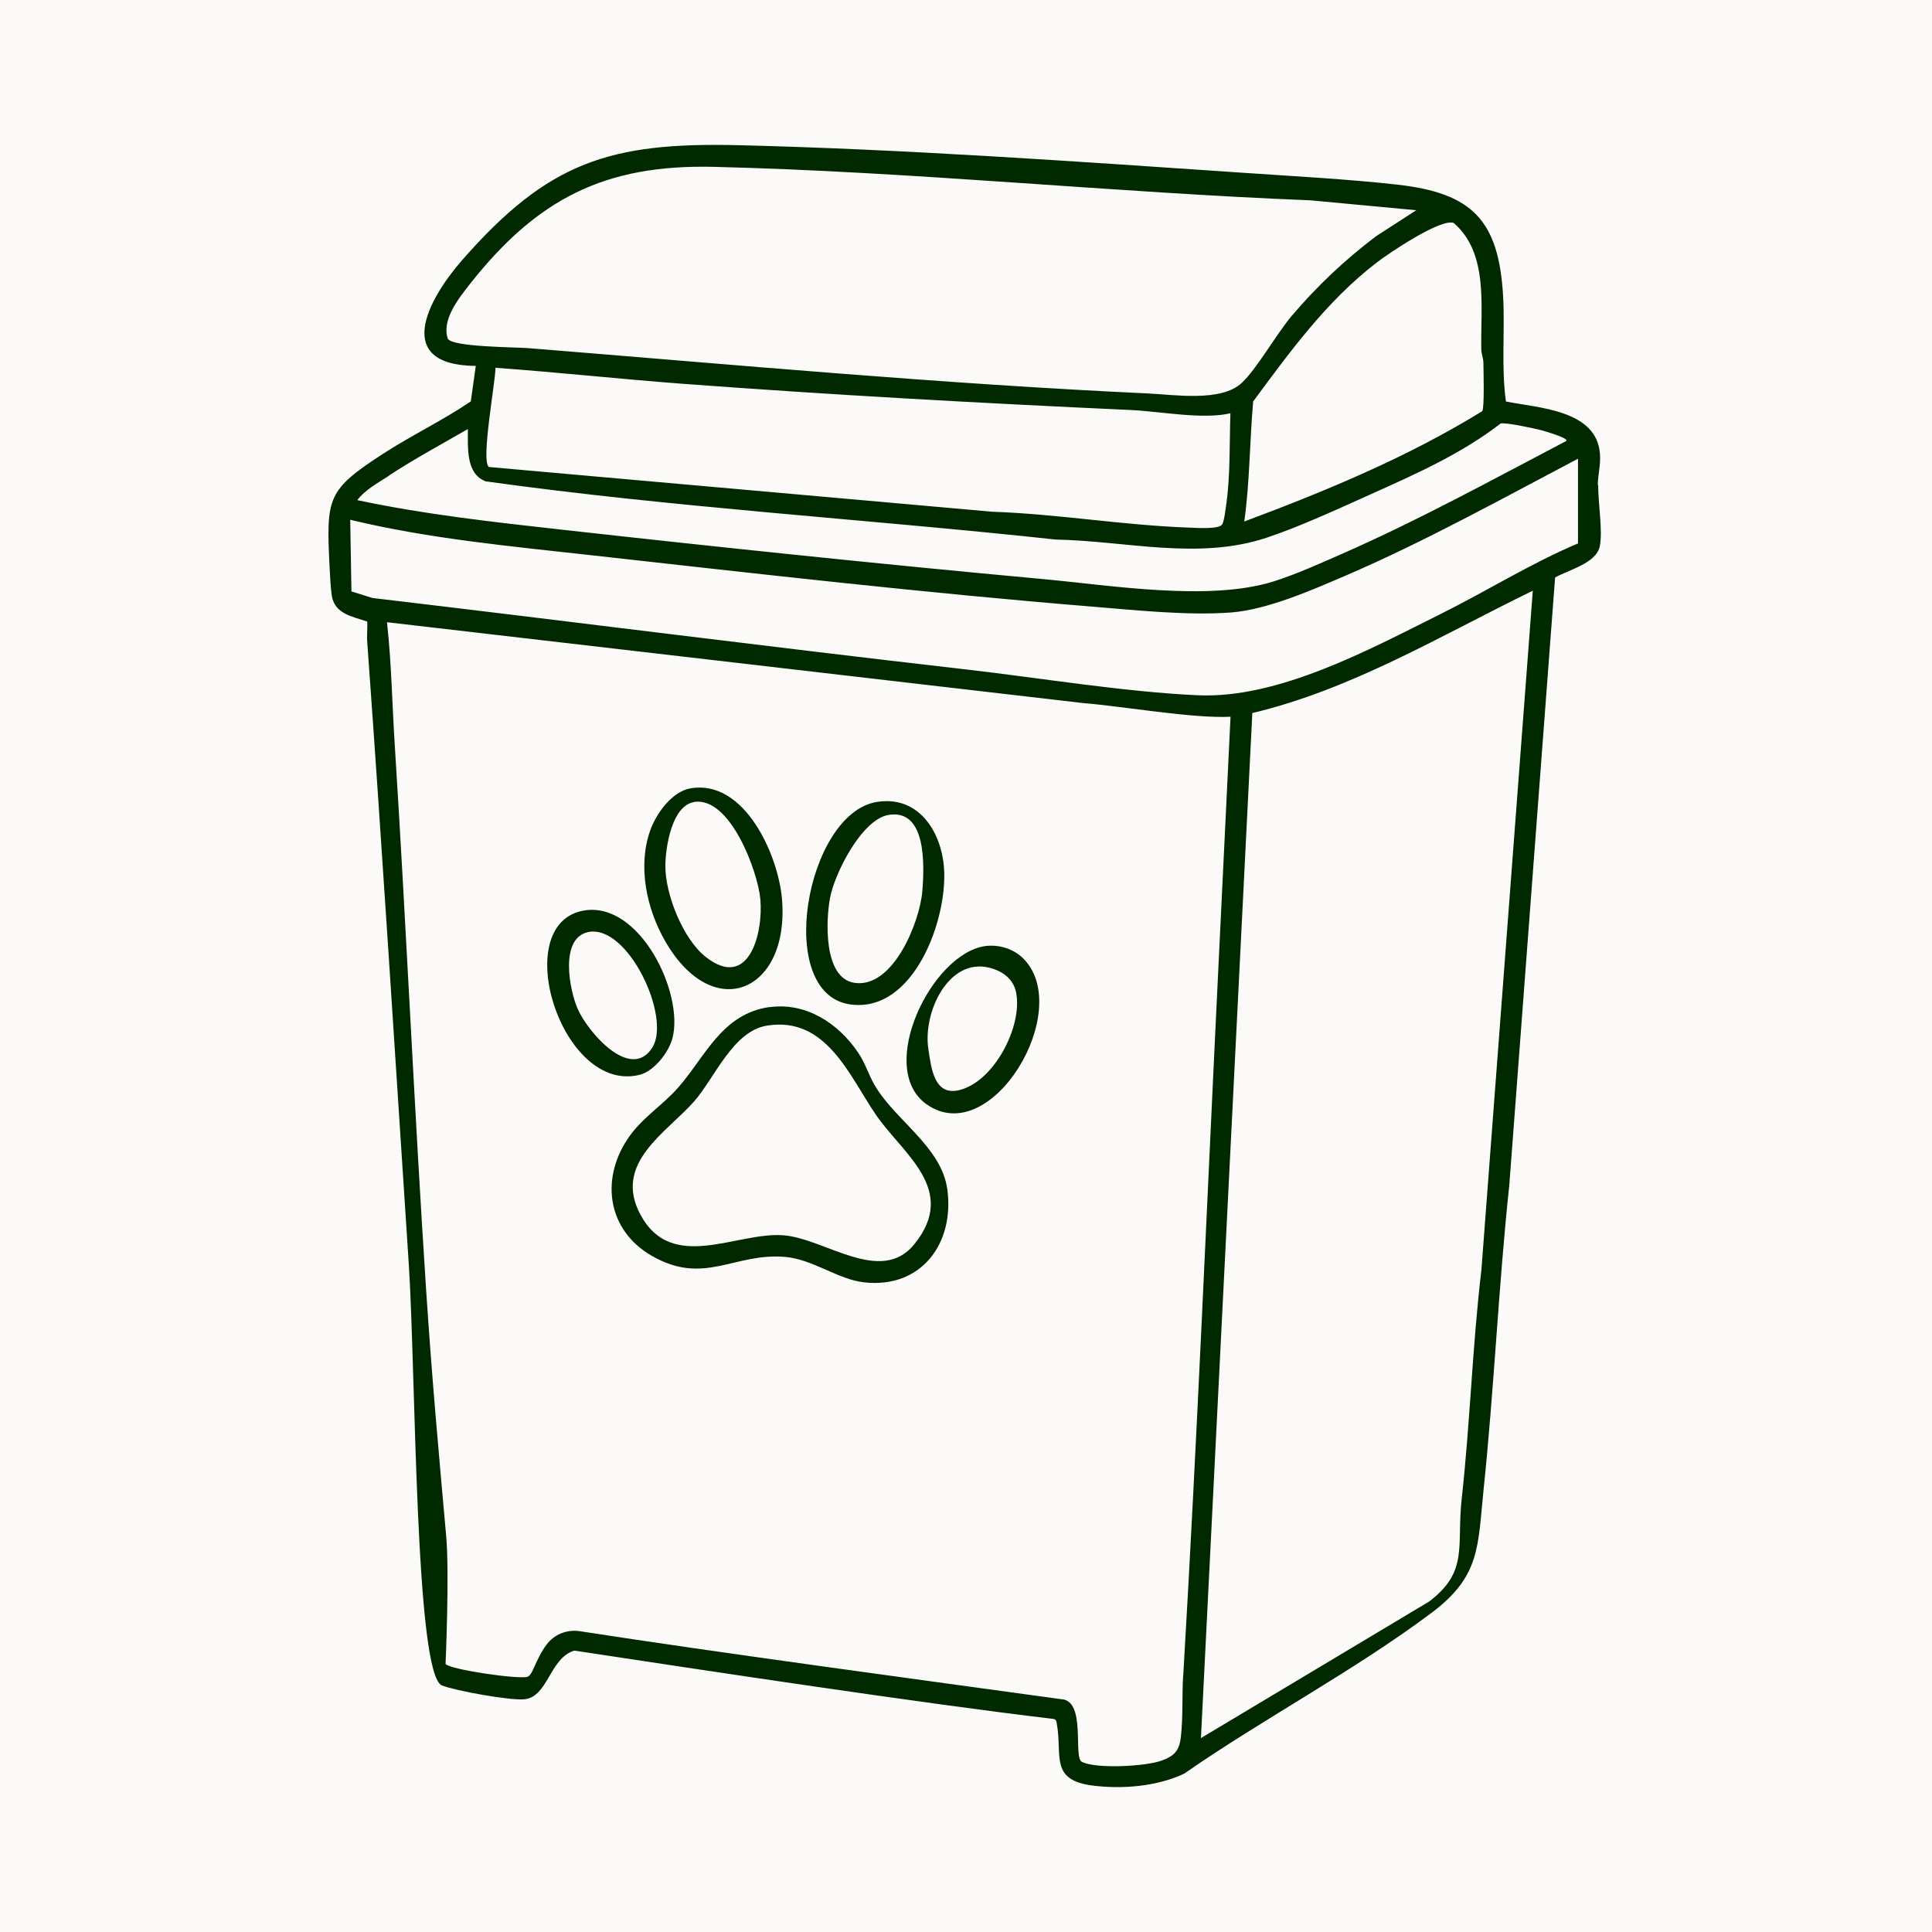
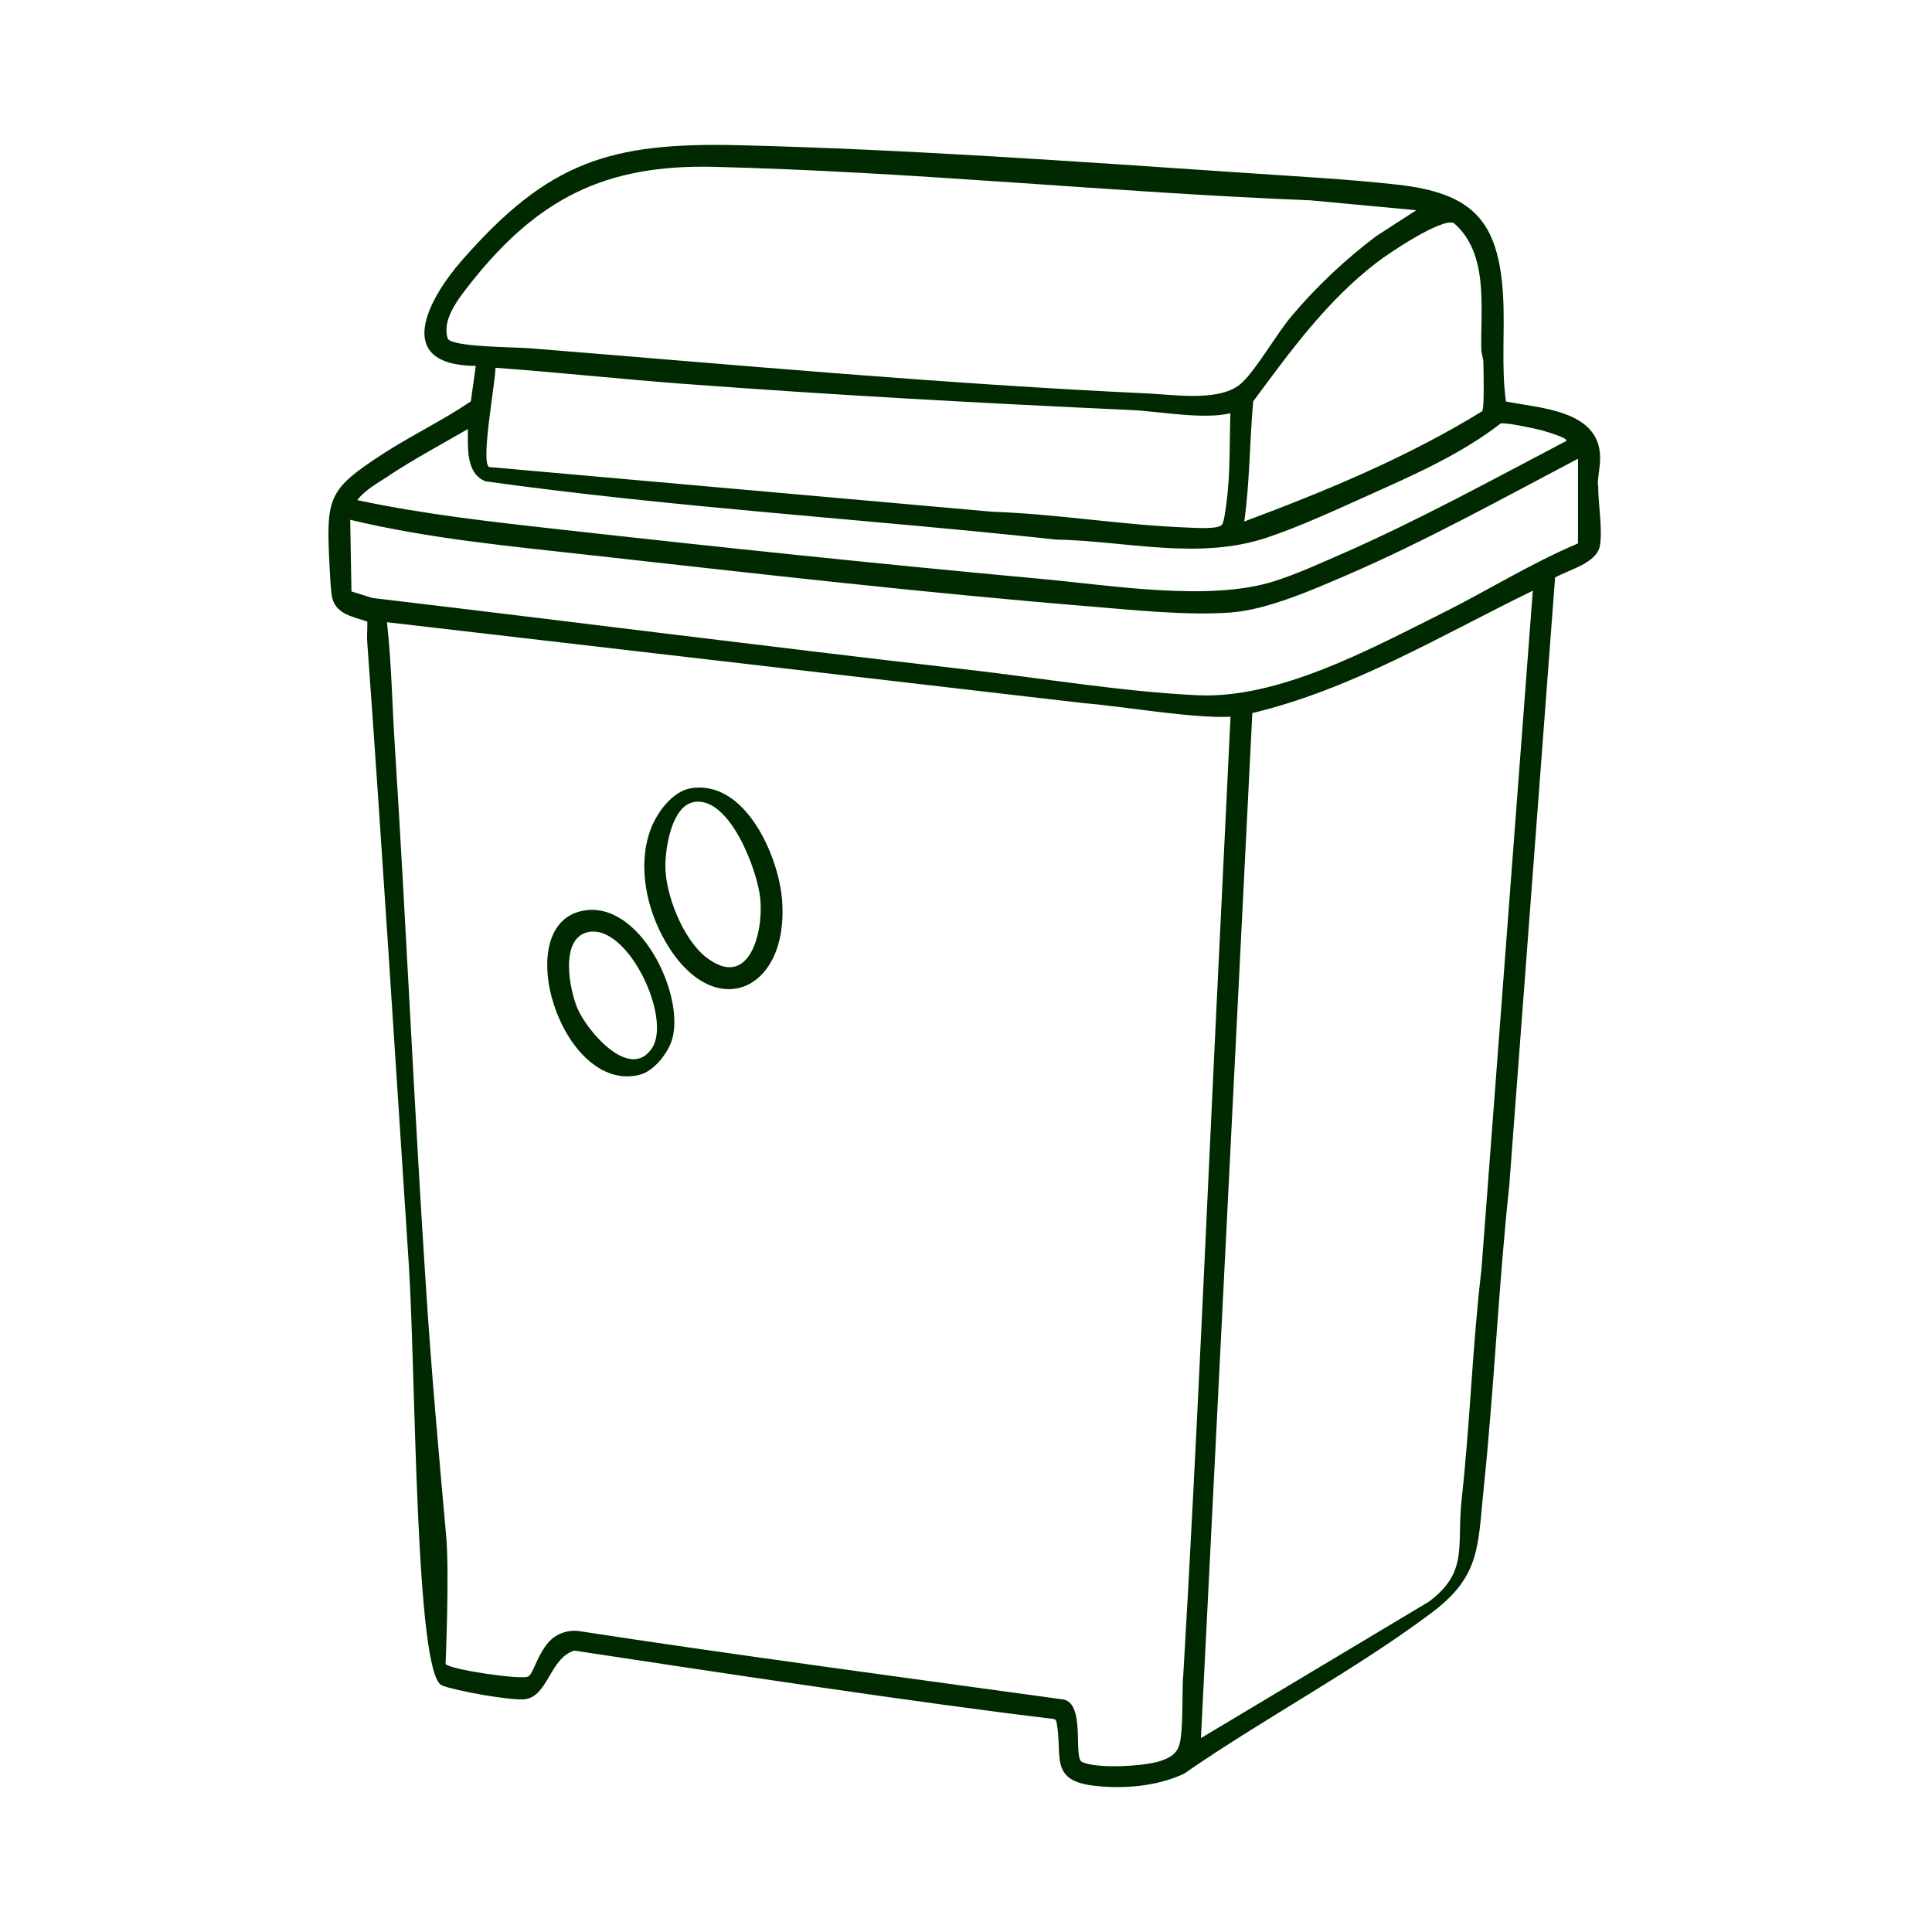
<svg xmlns="http://www.w3.org/2000/svg" width="200" height="200" viewBox="0 0 200 200" fill="none">
  <rect x="0" y="0" width="200" height="200" fill="#808080" stroke="none" />
  <g clip-path="url(#clip0_181_181)">
    <rect width="200" height="200" fill="white" />
-     <rect width="200" height="200" fill="#FBFAF8" />
-     <path d="M79.672 104.26C83.441 103.748 86.748 105.91 88.799 108.916C89.568 110.029 89.888 111.193 90.517 112.293C92.619 115.952 97.465 118.69 98.067 123.128C98.823 128.706 95.375 133.414 89.453 132.748C86.709 132.441 84.158 130.356 81.261 130.113C75.993 129.665 72.891 133.132 67.468 129.998C62.93 127.388 62.135 122.182 64.956 117.922C66.417 115.722 68.545 114.481 70.224 112.562C73.019 109.377 74.736 104.925 79.685 104.247L79.672 104.26ZM79.428 106.166C75.877 106.716 74.006 111.564 71.865 114.007C69.006 117.257 63.456 120.378 66.276 125.7C69.519 131.814 76.224 127.516 81.069 127.874C85.351 128.181 91.196 133.094 94.657 128.795C99.221 123.141 93.452 119.457 90.683 115.415C87.914 111.372 85.556 105.206 79.428 106.166Z" fill="#002900" />
-     <path d="M90.722 83.025C95.029 82.295 97.426 86.005 97.721 89.817C98.131 95.075 94.632 104.887 88.03 103.978C80.108 102.891 83.428 84.265 90.722 83.025ZM92.004 84.355C89.196 84.803 86.389 90.457 85.927 92.939C85.492 95.241 85.222 101.241 88.44 101.74C92.452 102.367 95.221 95.433 95.478 92.261C95.708 89.498 95.888 83.741 92.016 84.355H92.004Z" fill="#002900" />
    <path d="M71.493 81.606C77.108 80.659 80.582 88.565 80.954 93.093C81.748 102.662 73.826 106.09 68.853 97.417C66.942 94.091 65.994 89.703 67.301 85.993C67.917 84.241 69.545 81.938 71.493 81.606ZM71.814 83.038C69.558 83.435 68.891 87.669 68.878 89.614C68.853 92.569 70.724 97.264 73.096 99.093C77.531 102.534 79.031 96.586 78.71 93.081C78.454 90.202 75.557 82.373 71.814 83.026V83.038Z" fill="#002900" />
-     <path d="M101.964 97.94C103.387 97.749 104.887 98.196 105.912 99.207C111.271 104.503 102.618 119.099 95.901 114.302C90.658 110.554 96.452 98.708 101.977 97.94H101.964ZM102.374 100.166C98.182 99.168 95.516 104.784 96.106 108.622C96.413 110.669 96.734 113.483 99.323 112.844C102.925 111.948 105.861 106.243 105.194 102.776C104.938 101.42 103.887 100.537 102.374 100.166Z" fill="#002900" />
    <path d="M60.443 94.257C66.237 93.272 70.84 102.854 69.609 107.484C69.224 108.943 67.724 110.874 66.237 111.258C58.11 113.318 52.585 95.588 60.456 94.257H60.443ZM60.853 96.496C57.918 97.161 58.943 102.457 59.789 104.414C60.802 106.755 65.225 111.974 67.507 108.482C69.558 105.335 64.968 95.575 60.853 96.496Z" fill="#002900" />
    <path d="M165.405 50.212C165.405 49.138 165.726 48.127 165.623 46.95C165.264 42.447 159.316 42.242 155.894 41.565C155.394 37.944 155.804 34.26 155.599 30.64C155.15 22.798 152.407 19.984 144.651 19.114C139.511 18.538 133.896 18.244 128.704 17.886C111.501 16.722 93.747 15.455 76.544 15.033C63.122 14.7 56.751 16.747 47.816 26.956C44.291 30.985 40.612 37.803 49.252 37.88L48.739 41.552C45.817 43.535 42.612 45.057 39.651 46.976C33.869 50.737 33.767 51.491 34.113 58.604C34.151 59.435 34.228 60.881 34.344 61.648C34.639 63.58 36.523 63.823 38.023 64.348C38.048 65.077 37.959 65.832 38.023 66.561C39.574 87.975 40.907 109.428 42.317 130.855C43.048 142.036 42.958 173.377 45.753 174.477C47.175 175.04 52.816 176.051 54.277 175.91C56.751 175.667 56.88 171.65 59.456 170.87C73.121 172.942 95.337 176.319 109.066 177.944C109.335 178.008 109.361 178.187 109.399 178.43C110.002 181.718 108.604 184.302 113.193 184.852C116.232 185.223 119.795 184.929 122.577 183.611C130.794 177.906 140.254 172.917 148.215 166.943C153.279 163.143 152.971 160.073 153.586 154.137C154.676 143.686 155.124 133.158 156.24 122.706L160.983 59.781C162.393 58.988 165.252 58.31 165.61 56.544C165.931 54.945 165.431 52.093 165.444 50.251L165.405 50.212ZM150.497 23.092C154.137 26.226 153.253 31.817 153.343 36.153C153.343 36.639 153.561 37.087 153.561 37.56C153.573 38.341 153.676 42.191 153.445 42.562C145.728 47.321 137.268 50.826 128.807 53.986C129.384 49.854 129.358 45.696 129.73 41.552C133.576 36.358 137.345 31.151 142.523 27.173C143.754 26.226 149.151 22.581 150.484 23.079L150.497 23.092ZM46.368 35.092C45.676 33.134 47.47 30.908 48.637 29.412C55.61 20.572 62.61 17.003 73.89 17.272C94.49 17.771 115.065 19.92 135.665 20.738L146.613 21.762L142.459 24.448C139.267 26.853 136.319 29.629 133.73 32.687C132.14 34.567 130.076 38.226 128.538 39.646C126.41 41.629 121.577 40.861 118.898 40.733C97.618 39.748 75.941 37.752 54.675 36.038C53.341 35.936 46.919 35.923 46.381 35.092H46.368ZM127.371 42.78C127.269 45.786 127.371 49.086 126.961 52.067C126.897 52.566 126.73 53.947 126.525 54.28C126.192 54.83 123.731 54.638 122.974 54.613C116.232 54.37 109.476 53.206 102.72 52.975L50.611 48.344C49.752 47.73 51.303 39.505 51.29 38.072C57.661 38.533 64.032 39.224 70.416 39.71C86.325 40.899 101.233 41.718 117.103 42.447C119.988 42.575 124.551 43.458 127.371 42.78ZM40.266 49.227C42.907 47.5 45.701 45.991 48.432 44.417C48.457 46.246 48.175 49.035 50.278 49.828C69.814 52.553 89.632 53.73 109.284 55.854C116.616 55.994 124.051 58.028 131.166 55.649C134.576 54.51 138.524 52.681 141.831 51.197C146.497 49.099 151.279 46.989 155.342 43.842C155.83 43.701 158.804 44.34 159.496 44.52C159.727 44.584 162.393 45.325 162.149 45.645C154.509 49.649 146.895 53.832 138.973 57.312C136.729 58.297 134.165 59.461 131.832 60.19C125.154 62.288 114.975 60.587 107.848 59.934C91.299 58.412 74.672 56.672 58.149 54.83C51.047 54.037 43.958 53.257 36.984 51.773C37.805 50.698 39.138 49.982 40.279 49.24L40.266 49.227ZM122.474 173.492C122.359 175.488 122.474 177.829 122.244 179.799C122.077 181.257 121.564 181.782 120.218 182.268C118.59 182.856 113.463 183.138 111.988 182.383C111.066 181.91 112.476 176.012 109.848 175.897C96.08 174.004 74.39 171.087 60.02 168.861C58.713 168.657 57.379 169.181 56.585 170.243C55.392 171.855 55.175 173.403 54.598 173.582C53.649 173.863 46.586 172.84 46.124 172.251C46.124 172.251 46.535 162.9 46.188 159.011C45.381 150.005 44.689 142.356 44.099 133.324C42.907 115.172 42.035 95.548 40.881 77.37C40.599 73.059 40.535 68.697 40.061 64.412L112.206 72.791C116.129 73.098 123.436 74.39 127.384 74.198L126.154 99.603C124.949 124.242 123.936 148.88 122.487 173.492H122.474ZM153.355 131.456C152.42 139.311 152.189 147.268 151.317 155.135C150.766 160.06 152.074 162.683 147.92 165.804L124.32 179.927L129.64 73.814C139.972 71.358 149.215 65.755 158.675 61.15L153.355 131.456ZM163.367 56.25C158.457 58.322 153.907 61.188 149.125 63.567C141.729 67.252 132.332 72.356 123.987 71.972C116.36 71.627 107.604 70.168 99.887 69.286C79.441 66.945 59.008 64.322 38.561 61.904L36.382 61.226L36.254 53.807C44.432 55.777 52.854 56.544 61.212 57.478C78.313 59.384 95.837 61.393 112.95 62.787C117.513 63.158 122.949 63.746 127.461 63.401C131.23 63.107 135.87 61.06 139.357 59.563C147.574 56.02 155.445 51.645 163.354 47.487V56.263L163.367 56.25Z" fill="#002900" />
  </g>
  <defs>
    <clipPath id="clip0_181_181">
      <rect width="200" height="200" fill="white" />
    </clipPath>
  </defs>
</svg>